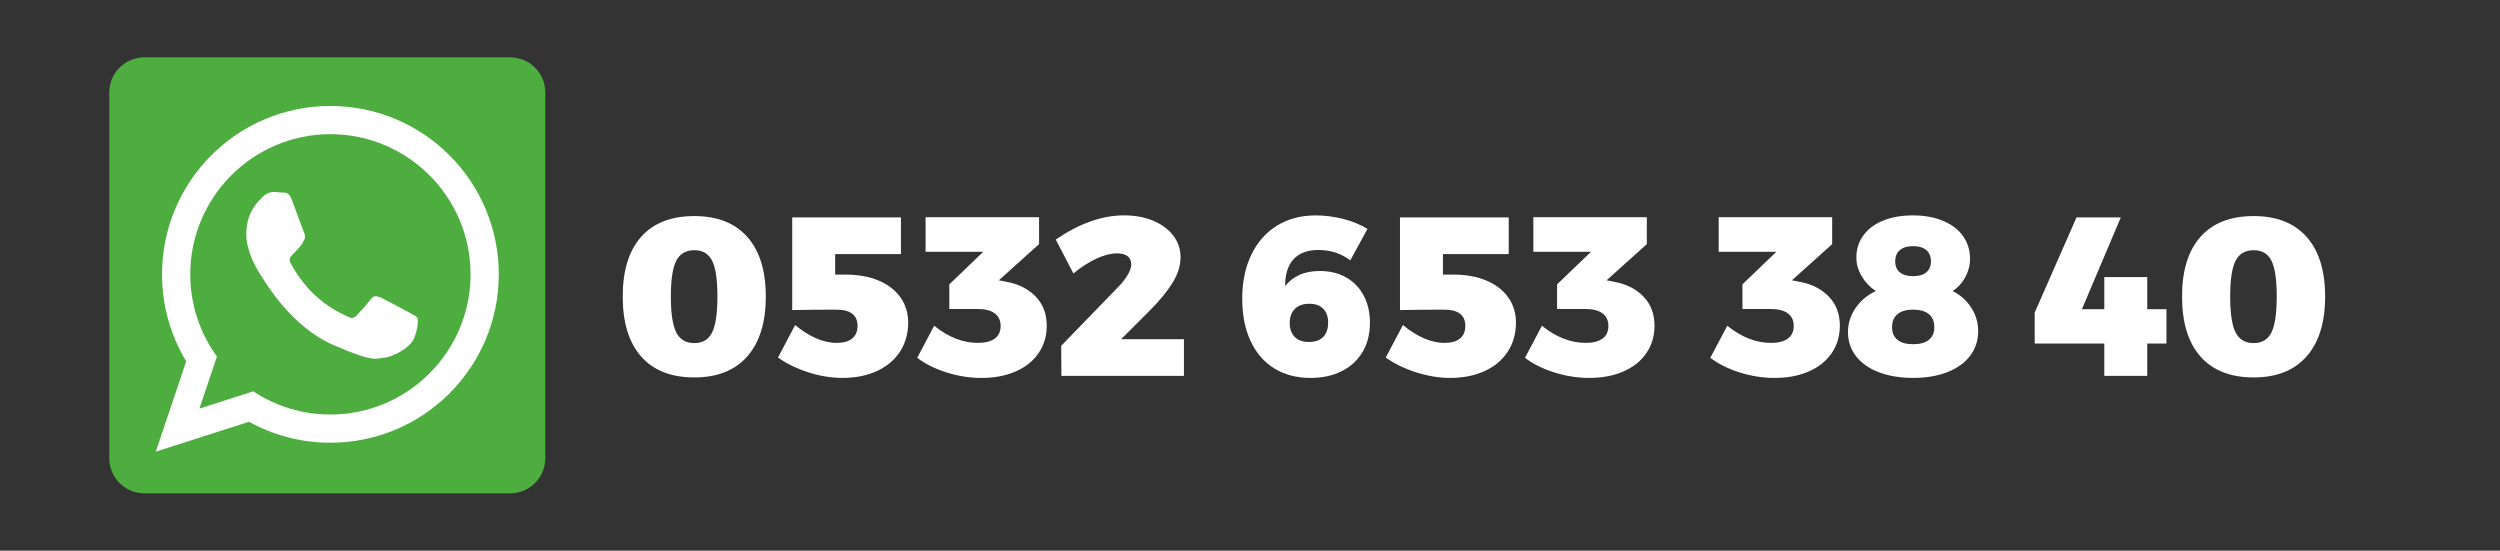
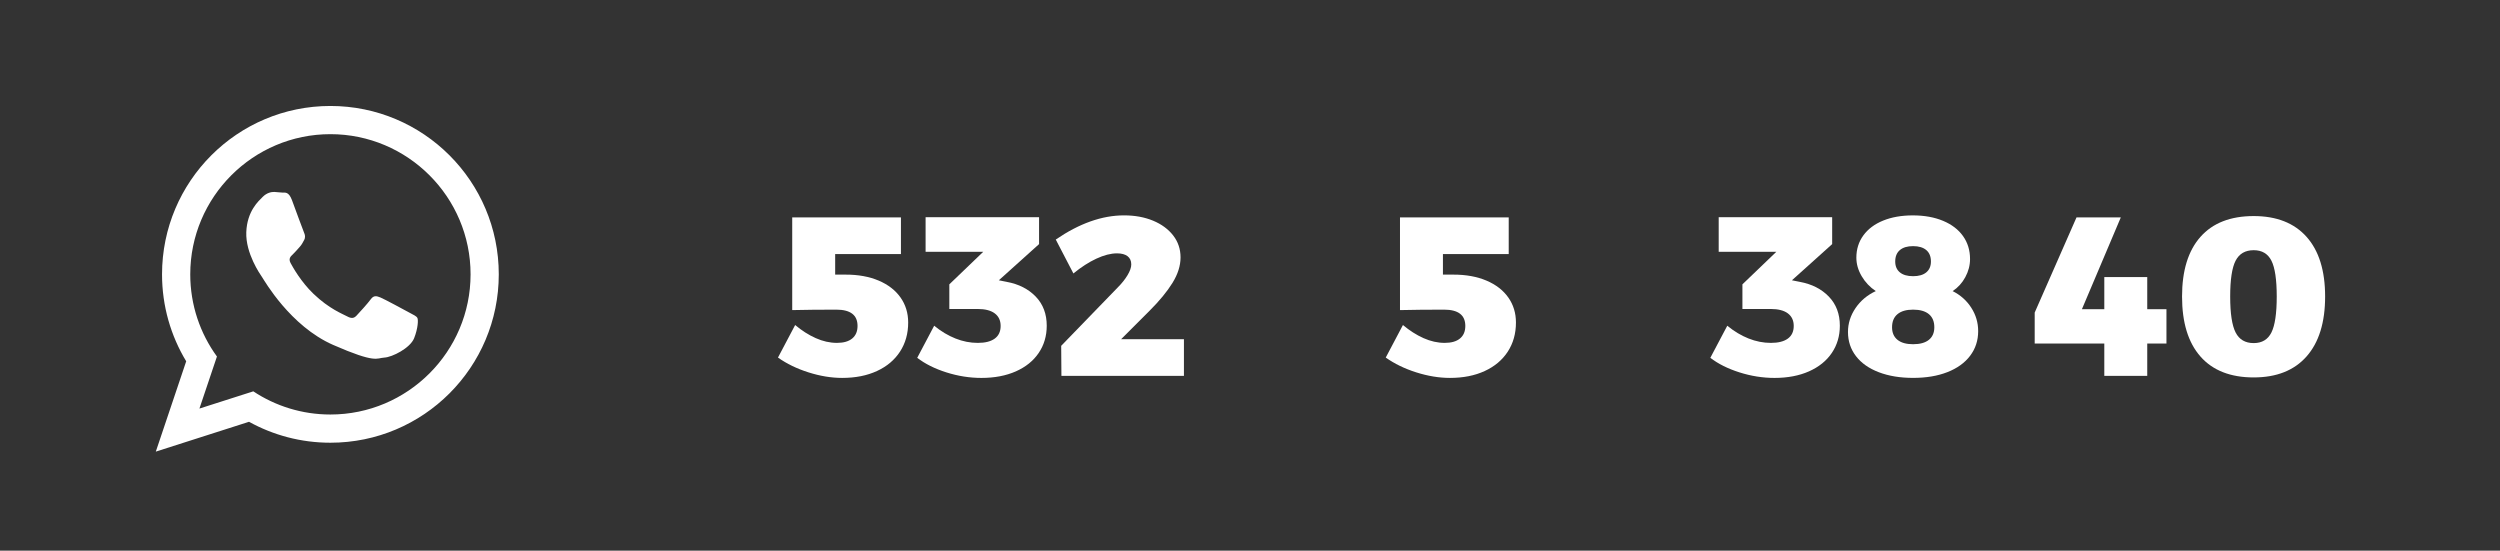
<svg xmlns="http://www.w3.org/2000/svg" version="1.1" id="katman_1" x="0px" y="0px" width="227px" height="50px" viewBox="0 0 227 50" enable-background="new 0 0 227 50" xml:space="preserve">
  <rect x="0" y="0" width="227" height="50" fill="#333333" stroke="none" />
  <g>
-     <path fill="#FFFFFF" d="M67.851,21.507c1.122,1.259,1.683,3.065,1.683,5.418c0,2.353-0.561,4.166-1.683,5.438   s-2.723,1.908-4.802,1.908c-2.107,0-3.718-0.633-4.833-1.898c-1.115-1.266-1.673-3.081-1.673-5.448c0-2.354,0.558-4.16,1.673-5.418   c1.115-1.259,2.726-1.888,4.833-1.888C65.128,19.619,66.729,20.249,67.851,21.507z M61.407,23.672   c-0.329,0.636-0.493,1.721-0.493,3.253c0,1.532,0.164,2.62,0.493,3.263c0.328,0.644,0.875,0.965,1.642,0.965   c0.752,0,1.29-0.321,1.611-0.965c0.322-0.643,0.482-1.73,0.482-3.263c0-1.533-0.161-2.617-0.482-3.253   c-0.321-0.636-0.858-0.954-1.611-0.954C62.282,22.718,61.735,23.036,61.407,23.672z" />
    <path fill="#FFFFFF" d="M79.785,25.479c0.854,0.363,1.515,0.872,1.98,1.529c0.465,0.656,0.698,1.416,0.698,2.277   c0,0.999-0.247,1.878-0.739,2.638c-0.493,0.759-1.19,1.348-2.094,1.765c-0.903,0.418-1.957,0.626-3.16,0.626   c-0.985,0-2.005-0.168-3.058-0.503c-1.054-0.335-1.978-0.783-2.771-1.344l1.56-2.956c0.602,0.507,1.224,0.903,1.868,1.19   c0.643,0.288,1.286,0.432,1.929,0.432c0.602,0,1.063-0.134,1.385-0.4c0.321-0.267,0.482-0.646,0.482-1.139   c0-0.985-0.644-1.479-1.929-1.479c-1.519,0-2.853,0.015-4.002,0.041v-8.414h9.872v3.325h-5.972v1.868h0.964   C77.935,24.935,78.93,25.116,79.785,25.479z" />
    <path fill="#FFFFFF" d="M94.049,26.936c0.663,0.691,0.995,1.57,0.995,2.638c0,0.93-0.243,1.754-0.729,2.473   c-0.486,0.718-1.177,1.275-2.073,1.673c-0.896,0.396-1.939,0.595-3.13,0.595c-1.067,0-2.127-0.168-3.181-0.503   s-1.936-0.776-2.647-1.323l1.54-2.914c0.616,0.506,1.258,0.893,1.929,1.159c0.67,0.267,1.347,0.4,2.032,0.4   c0.67,0,1.183-0.13,1.539-0.391c0.355-0.26,0.534-0.643,0.534-1.148c0-0.493-0.178-0.873-0.534-1.14   c-0.356-0.267-0.876-0.4-1.56-0.4h-2.565v-2.237l3.078-2.955h-5.233v-3.14h10.303v2.442l-3.653,3.284l0.718,0.144   C92.506,25.796,93.385,26.245,94.049,26.936z" />
    <path fill="#FFFFFF" d="M107.501,30.804v3.325H96.377l-0.021-2.729l5.131-5.295c0.37-0.37,0.667-0.742,0.893-1.119   c0.226-0.376,0.339-0.701,0.339-0.975c0-0.329-0.113-0.578-0.339-0.75c-0.226-0.171-0.543-0.256-0.954-0.256   c-0.561,0-1.187,0.161-1.878,0.482s-1.385,0.77-2.083,1.344l-1.601-3.079c2.135-1.464,4.2-2.196,6.198-2.196   c0.985,0,1.864,0.161,2.637,0.482c0.773,0.321,1.382,0.77,1.827,1.344c0.444,0.574,0.667,1.238,0.667,1.991   s-0.243,1.522-0.729,2.309c-0.486,0.787-1.18,1.632-2.083,2.534l-2.586,2.586H107.501z" />
-     <path fill="#FFFFFF" d="M119.712,22.698c-0.998,0-1.754,0.284-2.268,0.852c-0.513,0.568-0.763,1.378-0.749,2.432   c0.328-0.438,0.756-0.776,1.283-1.016c0.526-0.239,1.146-0.359,1.857-0.359c0.916,0,1.717,0.195,2.4,0.585   c0.685,0.39,1.215,0.941,1.591,1.652c0.376,0.712,0.564,1.533,0.564,2.463c0,1.013-0.223,1.896-0.667,2.647   c-0.444,0.753-1.074,1.334-1.888,1.745c-0.814,0.41-1.755,0.615-2.822,0.615c-1.286,0-2.395-0.29-3.325-0.872   c-0.931-0.581-1.645-1.412-2.144-2.493c-0.5-1.081-0.75-2.354-0.75-3.817c0-1.519,0.274-2.85,0.821-3.992   c0.547-1.142,1.323-2.024,2.329-2.647c1.006-0.623,2.179-0.934,3.52-0.934c0.835,0,1.676,0.109,2.524,0.328   c0.849,0.219,1.573,0.521,2.176,0.903l-1.56,2.853C121.785,23.012,120.82,22.698,119.712,22.698z M117.567,28.054   c-0.308,0.315-0.461,0.739-0.461,1.272c0,0.521,0.146,0.938,0.44,1.252c0.294,0.315,0.729,0.473,1.304,0.473   c0.561,0,0.991-0.15,1.293-0.452c0.301-0.301,0.451-0.738,0.451-1.313c0-0.533-0.147-0.95-0.441-1.252   c-0.294-0.301-0.715-0.451-1.262-0.451C118.316,27.582,117.876,27.739,117.567,28.054z" />
    <path fill="#FFFFFF" d="M134.971,25.479c0.854,0.363,1.515,0.872,1.98,1.529c0.465,0.656,0.697,1.416,0.697,2.277   c0,0.999-0.246,1.878-0.738,2.638c-0.493,0.759-1.19,1.348-2.094,1.765c-0.903,0.418-1.957,0.626-3.16,0.626   c-0.985,0-2.005-0.168-3.059-0.503s-1.977-0.783-2.771-1.344l1.561-2.956c0.602,0.507,1.224,0.903,1.867,1.19   c0.643,0.288,1.286,0.432,1.929,0.432c0.603,0,1.064-0.134,1.386-0.4s0.482-0.646,0.482-1.139c0-0.985-0.644-1.479-1.93-1.479   c-1.519,0-2.853,0.015-4.002,0.041v-8.414h9.872v3.325h-5.973v1.868h0.965C133.12,24.935,134.115,25.116,134.971,25.479z" />
-     <path fill="#FFFFFF" d="M149.234,26.936c0.663,0.691,0.995,1.57,0.995,2.638c0,0.93-0.243,1.754-0.729,2.473   c-0.485,0.718-1.177,1.275-2.073,1.673c-0.896,0.396-1.939,0.595-3.129,0.595c-1.067,0-2.128-0.168-3.182-0.503   s-1.937-0.776-2.647-1.323l1.539-2.914c0.616,0.506,1.259,0.893,1.93,1.159c0.67,0.267,1.348,0.4,2.031,0.4   c0.671,0,1.184-0.13,1.54-0.391c0.355-0.26,0.533-0.643,0.533-1.148c0-0.493-0.178-0.873-0.533-1.14   c-0.356-0.267-0.876-0.4-1.561-0.4h-2.565v-2.237l3.079-2.955h-5.233v-3.14h10.303v2.442l-3.653,3.284l0.718,0.144   C147.691,25.796,148.57,26.245,149.234,26.936z" />
    <path fill="#FFFFFF" d="M166.063,26.936c0.663,0.691,0.995,1.57,0.995,2.638c0,0.93-0.243,1.754-0.729,2.473   c-0.485,0.718-1.177,1.275-2.073,1.673c-0.896,0.396-1.939,0.595-3.129,0.595c-1.067,0-2.128-0.168-3.182-0.503   s-1.937-0.776-2.647-1.323l1.539-2.914c0.616,0.506,1.259,0.893,1.93,1.159c0.67,0.267,1.348,0.4,2.031,0.4   c0.671,0,1.184-0.13,1.54-0.391c0.355-0.26,0.533-0.643,0.533-1.148c0-0.493-0.178-0.873-0.533-1.14   c-0.356-0.267-0.876-0.4-1.561-0.4h-2.565v-2.237l3.079-2.955h-5.233v-3.14h10.303v2.442l-3.653,3.284l0.718,0.144   C164.521,25.796,165.399,26.245,166.063,26.936z" />
    <path fill="#FFFFFF" d="M176.427,20.05c0.787,0.328,1.393,0.79,1.816,1.385s0.637,1.29,0.637,2.083   c0,0.575-0.145,1.125-0.432,1.652c-0.287,0.527-0.67,0.948-1.149,1.262c0.712,0.356,1.276,0.859,1.693,1.509   s0.626,1.357,0.626,2.124c0,0.849-0.243,1.594-0.729,2.237c-0.485,0.643-1.173,1.139-2.063,1.487   c-0.89,0.35-1.929,0.523-3.119,0.523c-1.177,0-2.214-0.171-3.109-0.513c-0.896-0.342-1.588-0.828-2.073-1.457   c-0.485-0.63-0.729-1.361-0.729-2.196c0-0.78,0.229-1.505,0.688-2.176c0.458-0.67,1.07-1.183,1.837-1.539   c-0.533-0.355-0.961-0.807-1.282-1.354c-0.322-0.547-0.482-1.108-0.482-1.683c0-0.766,0.212-1.44,0.636-2.021   s1.022-1.03,1.796-1.344c0.772-0.315,1.673-0.472,2.699-0.472C174.727,19.558,175.64,19.722,176.427,20.05z M172.292,28.526   c-0.329,0.273-0.493,0.67-0.493,1.19c0,0.492,0.164,0.872,0.493,1.139c0.328,0.267,0.8,0.4,1.416,0.4   c0.629,0,1.107-0.134,1.437-0.4c0.328-0.267,0.492-0.646,0.492-1.139c0-0.521-0.164-0.917-0.492-1.19   c-0.329-0.273-0.808-0.411-1.437-0.411C173.092,28.115,172.62,28.253,172.292,28.526z M172.507,22.708   c-0.28,0.239-0.421,0.584-0.421,1.036c0,0.424,0.141,0.753,0.421,0.985s0.681,0.349,1.201,0.349c0.52,0,0.92-0.116,1.2-0.349   s0.421-0.561,0.421-0.985c0-0.452-0.141-0.797-0.421-1.036s-0.681-0.359-1.2-0.359C173.188,22.349,172.787,22.469,172.507,22.708z" />
    <path fill="#FFFFFF" d="M196.714,28.074v3.12h-1.744v2.935h-3.899v-2.935h-6.321v-2.812l3.797-8.641h4.022l-3.53,8.332h2.032V25.16   h3.899v2.914H196.714z" />
    <path fill="#FFFFFF" d="M209.438,21.507c1.122,1.259,1.683,3.065,1.683,5.418c0,2.353-0.561,4.166-1.683,5.438   s-2.723,1.908-4.802,1.908c-2.107,0-3.719-0.633-4.834-1.898s-1.672-3.081-1.672-5.448c0-2.354,0.557-4.16,1.672-5.418   s2.727-1.888,4.834-1.888C206.715,19.619,208.315,20.249,209.438,21.507z M202.993,23.672c-0.328,0.636-0.492,1.721-0.492,3.253   c0,1.532,0.164,2.62,0.492,3.263c0.329,0.644,0.876,0.965,1.643,0.965c0.752,0,1.289-0.321,1.61-0.965   c0.321-0.643,0.482-1.73,0.482-3.263c0-1.533-0.161-2.617-0.482-3.253s-0.858-0.954-1.61-0.954   C203.869,22.718,203.322,23.036,202.993,23.672z" />
  </g>
  <g>
-     <path fill="#4DAE3F" d="M49.51,41.613c0,1.756-1.423,3.179-3.18,3.179H13.105c-1.756,0-3.18-1.423-3.18-3.179V8.387   c0-1.756,1.424-3.18,3.18-3.18h33.225c1.756,0,3.18,1.424,3.18,3.18V41.613z" />
    <g>
      <path fill-rule="evenodd" clip-rule="evenodd" fill="#FFFFFF" d="M37.168,28.384c-0.383-0.209-2.266-1.227-2.618-1.37    c-0.354-0.144-0.611-0.218-0.887,0.163c-0.274,0.379-1.056,1.232-1.292,1.483c-0.238,0.253-0.466,0.275-0.851,0.066    c-0.381-0.21-1.624-0.671-3.065-2.056c-1.121-1.077-1.856-2.385-2.069-2.784c-0.214-0.399-0.001-0.601,0.201-0.789    c0.183-0.168,0.408-0.442,0.612-0.662c0.202-0.22,0.274-0.381,0.414-0.635c0.14-0.256,0.083-0.485-0.008-0.686    c-0.09-0.197-0.798-2.147-1.094-2.941c-0.296-0.792-0.626-0.675-0.854-0.685c-0.228-0.006-0.487-0.049-0.746-0.06    c-0.261-0.009-0.688,0.072-1.059,0.45c-0.373,0.376-1.417,1.283-1.489,3.204c-0.072,1.919,1.257,3.827,1.442,4.095    c0.185,0.267,2.537,4.429,6.444,6.141c3.91,1.711,3.931,1.189,4.647,1.151c0.718-0.037,2.344-0.859,2.705-1.756    c0.358-0.899,0.388-1.681,0.297-1.846C37.808,28.7,37.551,28.592,37.168,28.384L37.168,28.384z M30,37.638    c-2.583,0-4.992-0.775-7-2.104l-4.892,1.564l1.59-4.727c-1.524-2.097-2.423-4.676-2.423-7.462c0-7.018,5.709-12.727,12.726-12.727    c7.018,0,12.727,5.709,12.727,12.727C42.727,31.927,37.018,37.638,30,37.638L30,37.638z M30,9.622    c-8.442,0-15.287,6.845-15.287,15.288c0,2.889,0.802,5.59,2.194,7.895l-2.76,8.202l8.464-2.709    c2.191,1.211,4.709,1.901,7.389,1.901c8.445,0,15.289-6.846,15.289-15.289C45.289,16.467,38.445,9.622,30,9.622L30,9.622z" />
    </g>
  </g>
</svg>